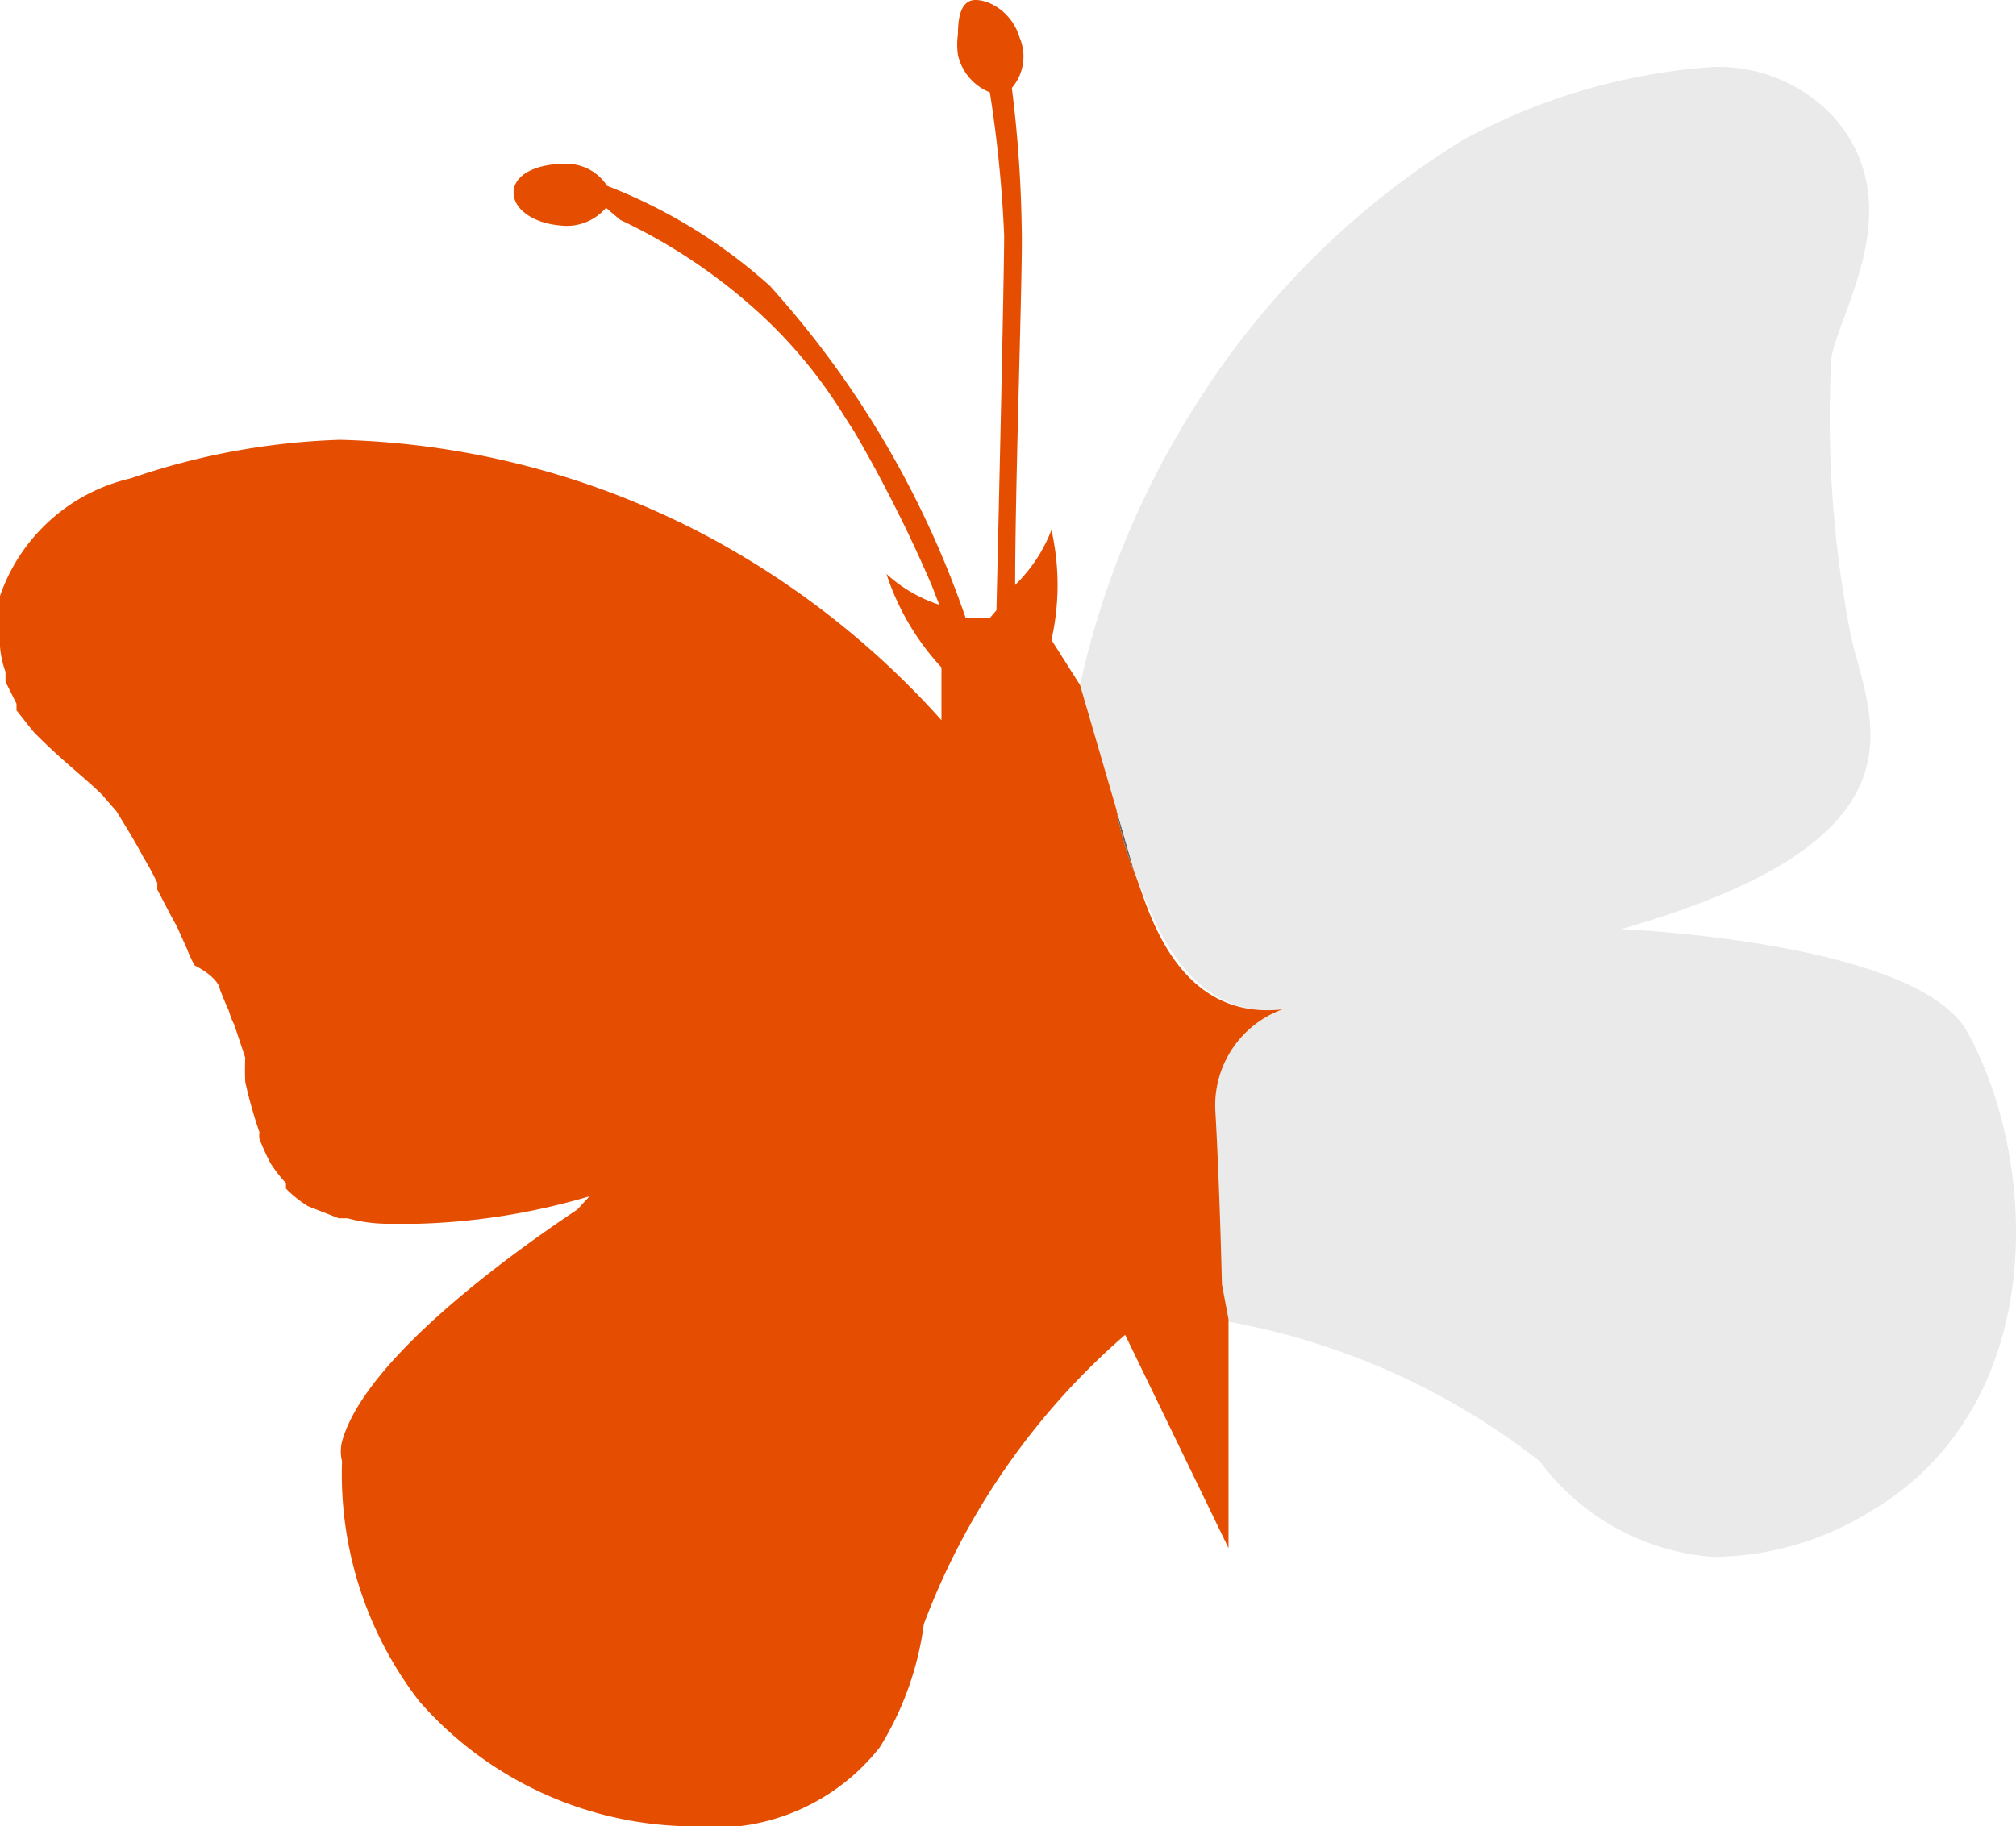
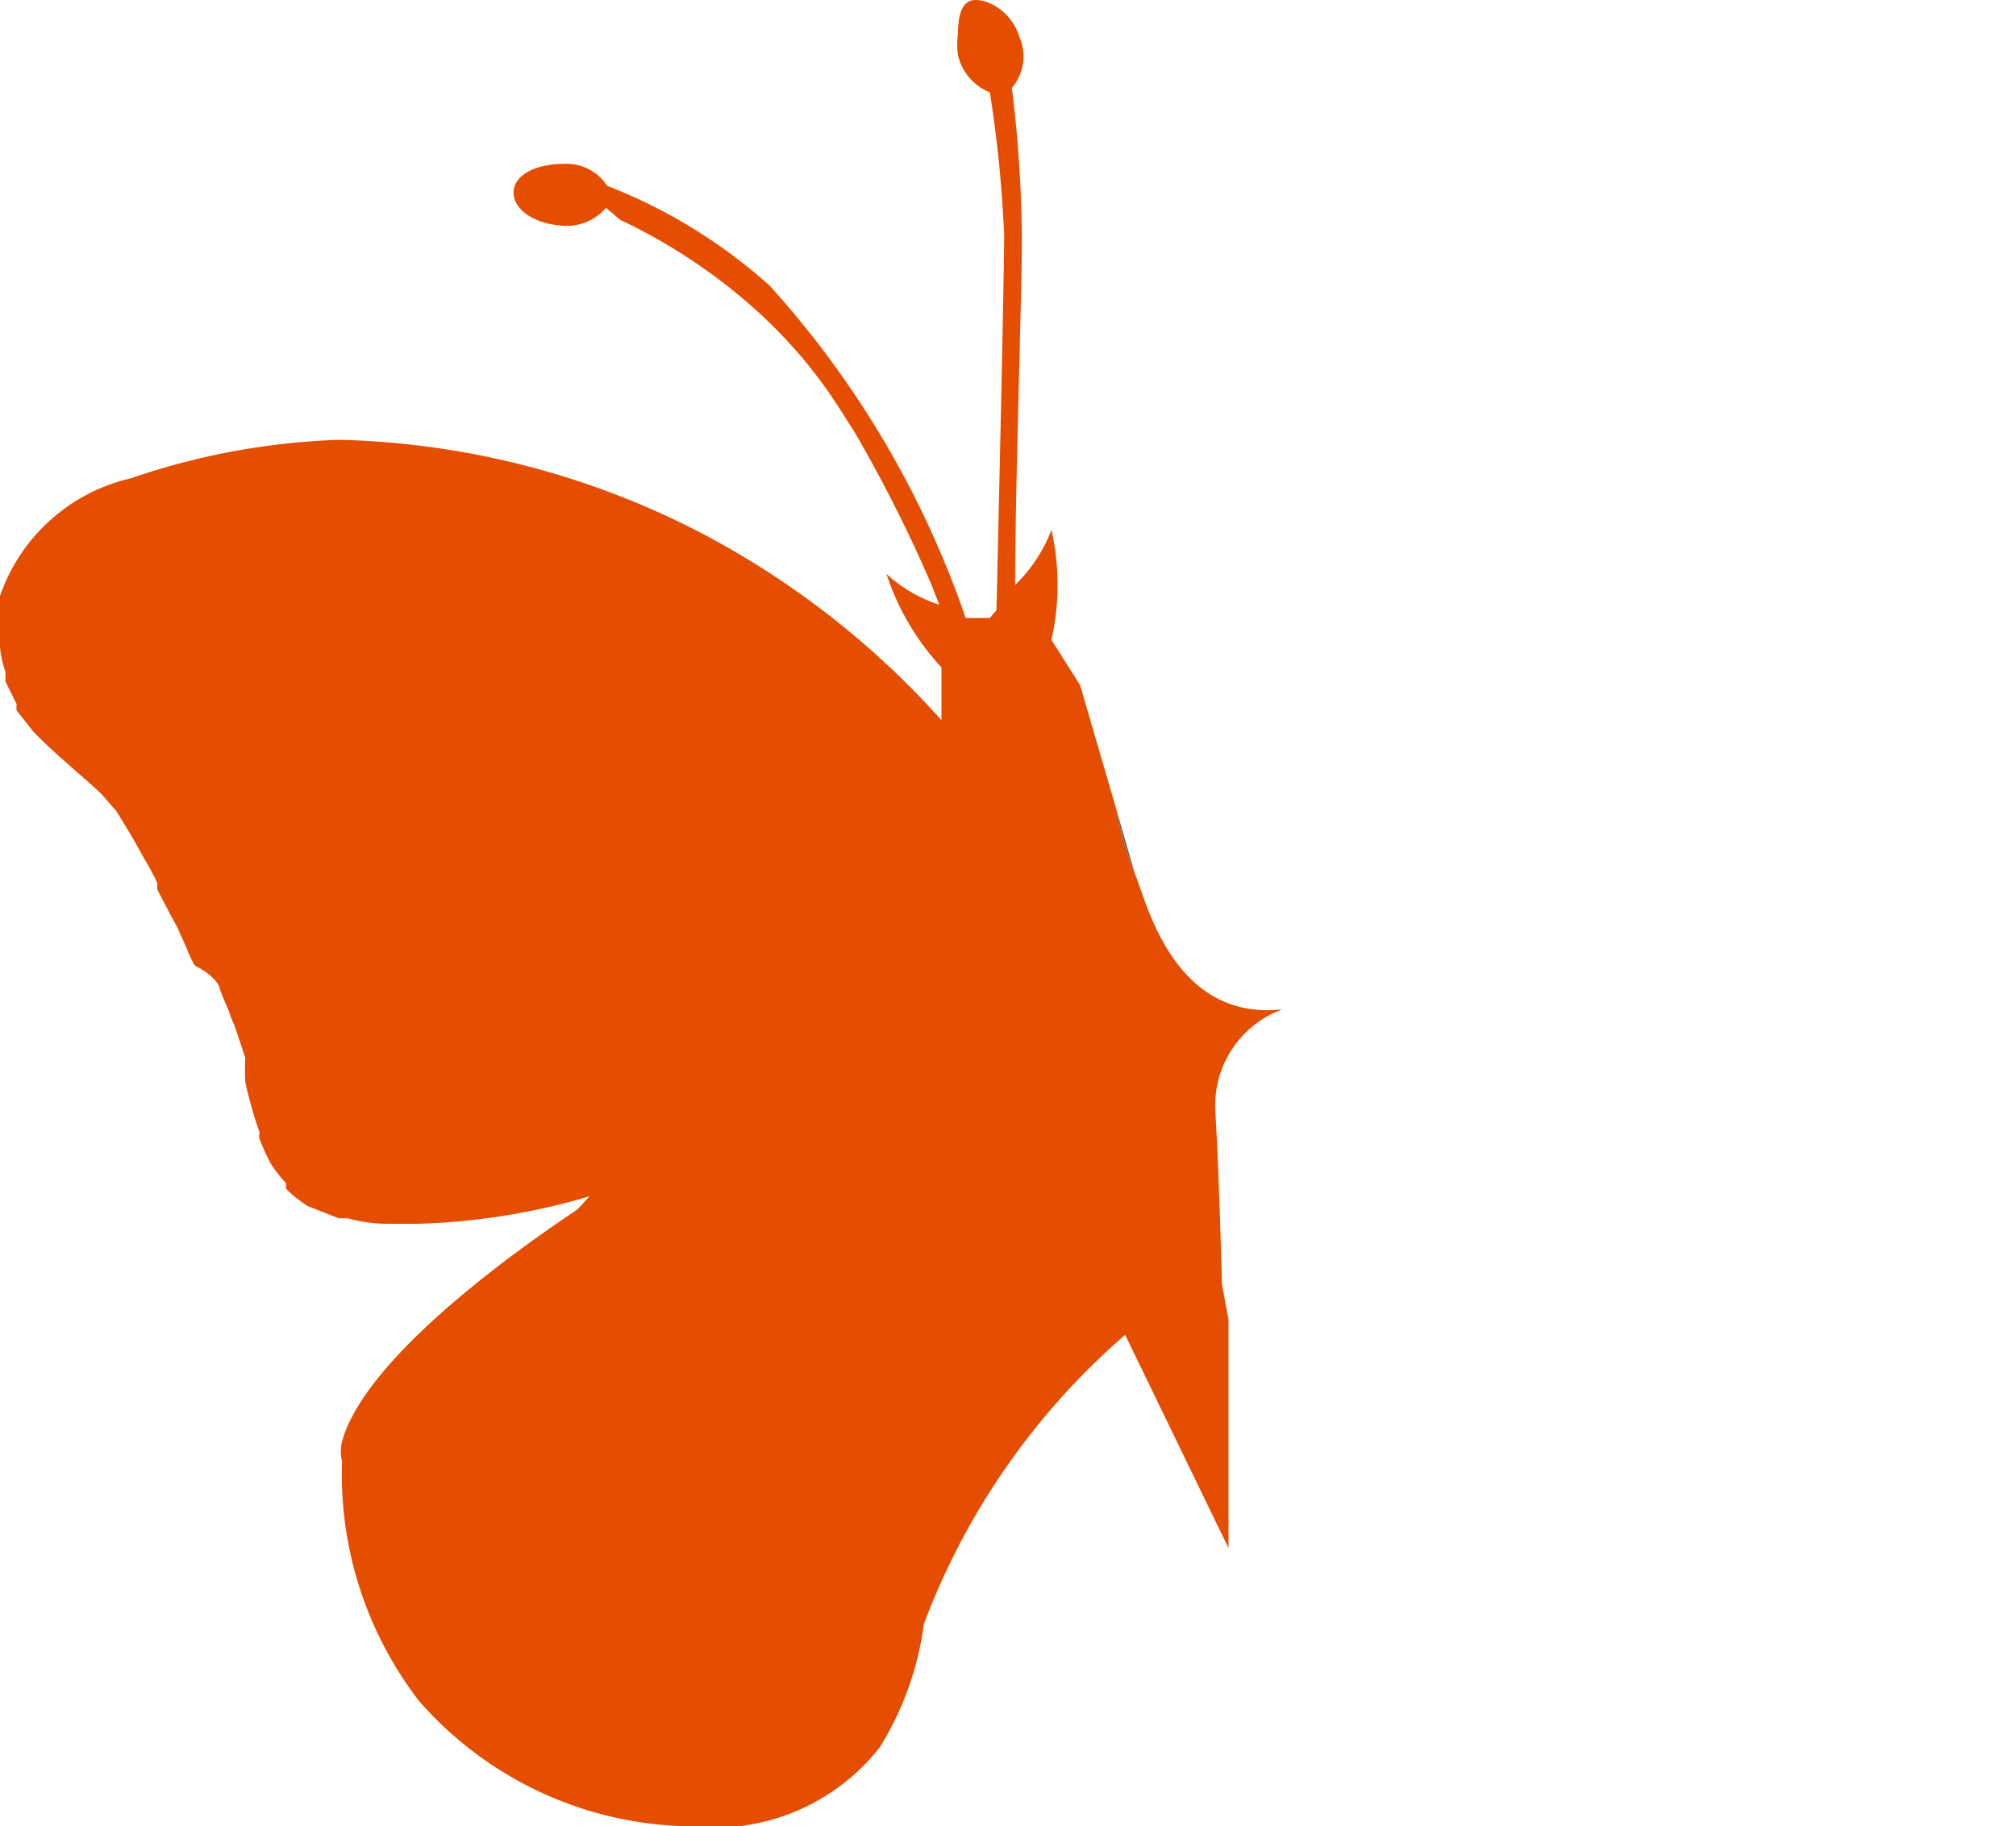
<svg xmlns="http://www.w3.org/2000/svg" viewBox="0 0 18.33 16.61">
  <defs>
    <style>.cls-1{fill:#666;}.cls-2{fill:#eaeaea;}.cls-3{fill:#e54e01;}</style>
  </defs>
  <g id="Layer_2" data-name="Layer 2">
    <g id="Icons">
      <path class="cls-1" d="M10.15,7.36a2.83,2.83,0,0,0,.17.59Z" />
-       <path class="cls-2" d="M17.89,9.39c-.45-.83-3.15-.94-3.15-.94,2.87-.82,2.27-1.89,2.09-2.66a10.35,10.35,0,0,1-.18-2.52c.05-.41.75-1.42,0-2.23A1.43,1.43,0,0,0,15.56.61a5.55,5.55,0,0,0-2.27.67,7.54,7.54,0,0,0-2.41,2.39A7.92,7.92,0,0,0,9.82,6.23l.33,1.13.17.59c.1.18.38,1.34,1.34,1.23a.93.93,0,0,0-.61.92c0,.7,0,1.59,0,1.59l.06.32A6.47,6.47,0,0,1,14,13.29a2.16,2.16,0,0,0,1.58.87A2.76,2.76,0,0,0,17,13.75C18.64,12.79,18.54,10.57,17.89,9.39Z" />
      <path class="cls-3" d="M11.05,10.1a.93.93,0,0,1,.61-.92c-1,.11-1.24-1-1.34-1.23a2.83,2.83,0,0,1-.17-.59L9.82,6.23l-.26-.41a2.27,2.27,0,0,0,0-1,1.4,1.4,0,0,1-.33.5c0-.94.07-2.88.06-3.22A11.48,11.48,0,0,0,9.2.8.44.44,0,0,0,9.27.34C9.2.11,9,0,8.87,0s-.16.15-.16.31a.68.68,0,0,0,0,.19A.48.48,0,0,0,9,.84a11.45,11.45,0,0,1,.13,1.3c0,.36-.05,2.57-.07,3.41L9,5.62l-.22,0A8.73,8.73,0,0,0,7,2.6a4.82,4.82,0,0,0-1.48-.91.44.44,0,0,0-.39-.2c-.24,0-.45.09-.46.25s.18.29.42.31a.47.47,0,0,0,.42-.16L5.64,2a5.11,5.11,0,0,1,1.2.79,4.38,4.38,0,0,1,.84,1,0,0,0,0,1,0,0l.09.14a12.86,12.86,0,0,1,.7,1.39l.07.18a1.32,1.32,0,0,1-.48-.28,2.3,2.3,0,0,0,.5.85l0,.48a7.76,7.76,0,0,0-2.18-1.7A7.52,7.52,0,0,0,3.09,4a6.45,6.45,0,0,0-1.9.35A1.65,1.65,0,0,0,0,5.42a1.14,1.14,0,0,0,0,.36.3.3,0,0,0,0,.1.86.86,0,0,0,.05.23l0,.09.1.2,0,.06.15.19,0,0c.23.24.48.43.63.58l.13.15c.06.1.15.24.24.41v0a2.6,2.6,0,0,1,.13.24l0,.06.12.23.06.11.09.2a1,1,0,0,0,.07.15C2,8.9,2,9,2,9s.05.13.08.19a.69.69,0,0,0,.05.13l.1.3a2.25,2.25,0,0,0,0,.22,4,4,0,0,0,.13.46.14.14,0,0,0,0,.06,2.14,2.14,0,0,0,.1.22,1.24,1.24,0,0,0,.14.18l0,.05a1.08,1.08,0,0,0,.2.16l.28.11.08,0a1.38,1.38,0,0,0,.37.05H3.8a6.07,6.07,0,0,0,1.56-.25L5.25,11c-.42.28-1.92,1.31-2.14,2.11v0a.37.37,0,0,0,0,.18,3.38,3.38,0,0,0,.7,2.18,3.33,3.33,0,0,0,2.47,1.14A1.91,1.91,0,0,0,8,15.89a2.82,2.82,0,0,0,.4-1.12,6.51,6.51,0,0,1,1.83-2.63l.94,1.94V12l-.06-.32S11.09,10.8,11.05,10.1Z" />
    </g>
  </g>
</svg>